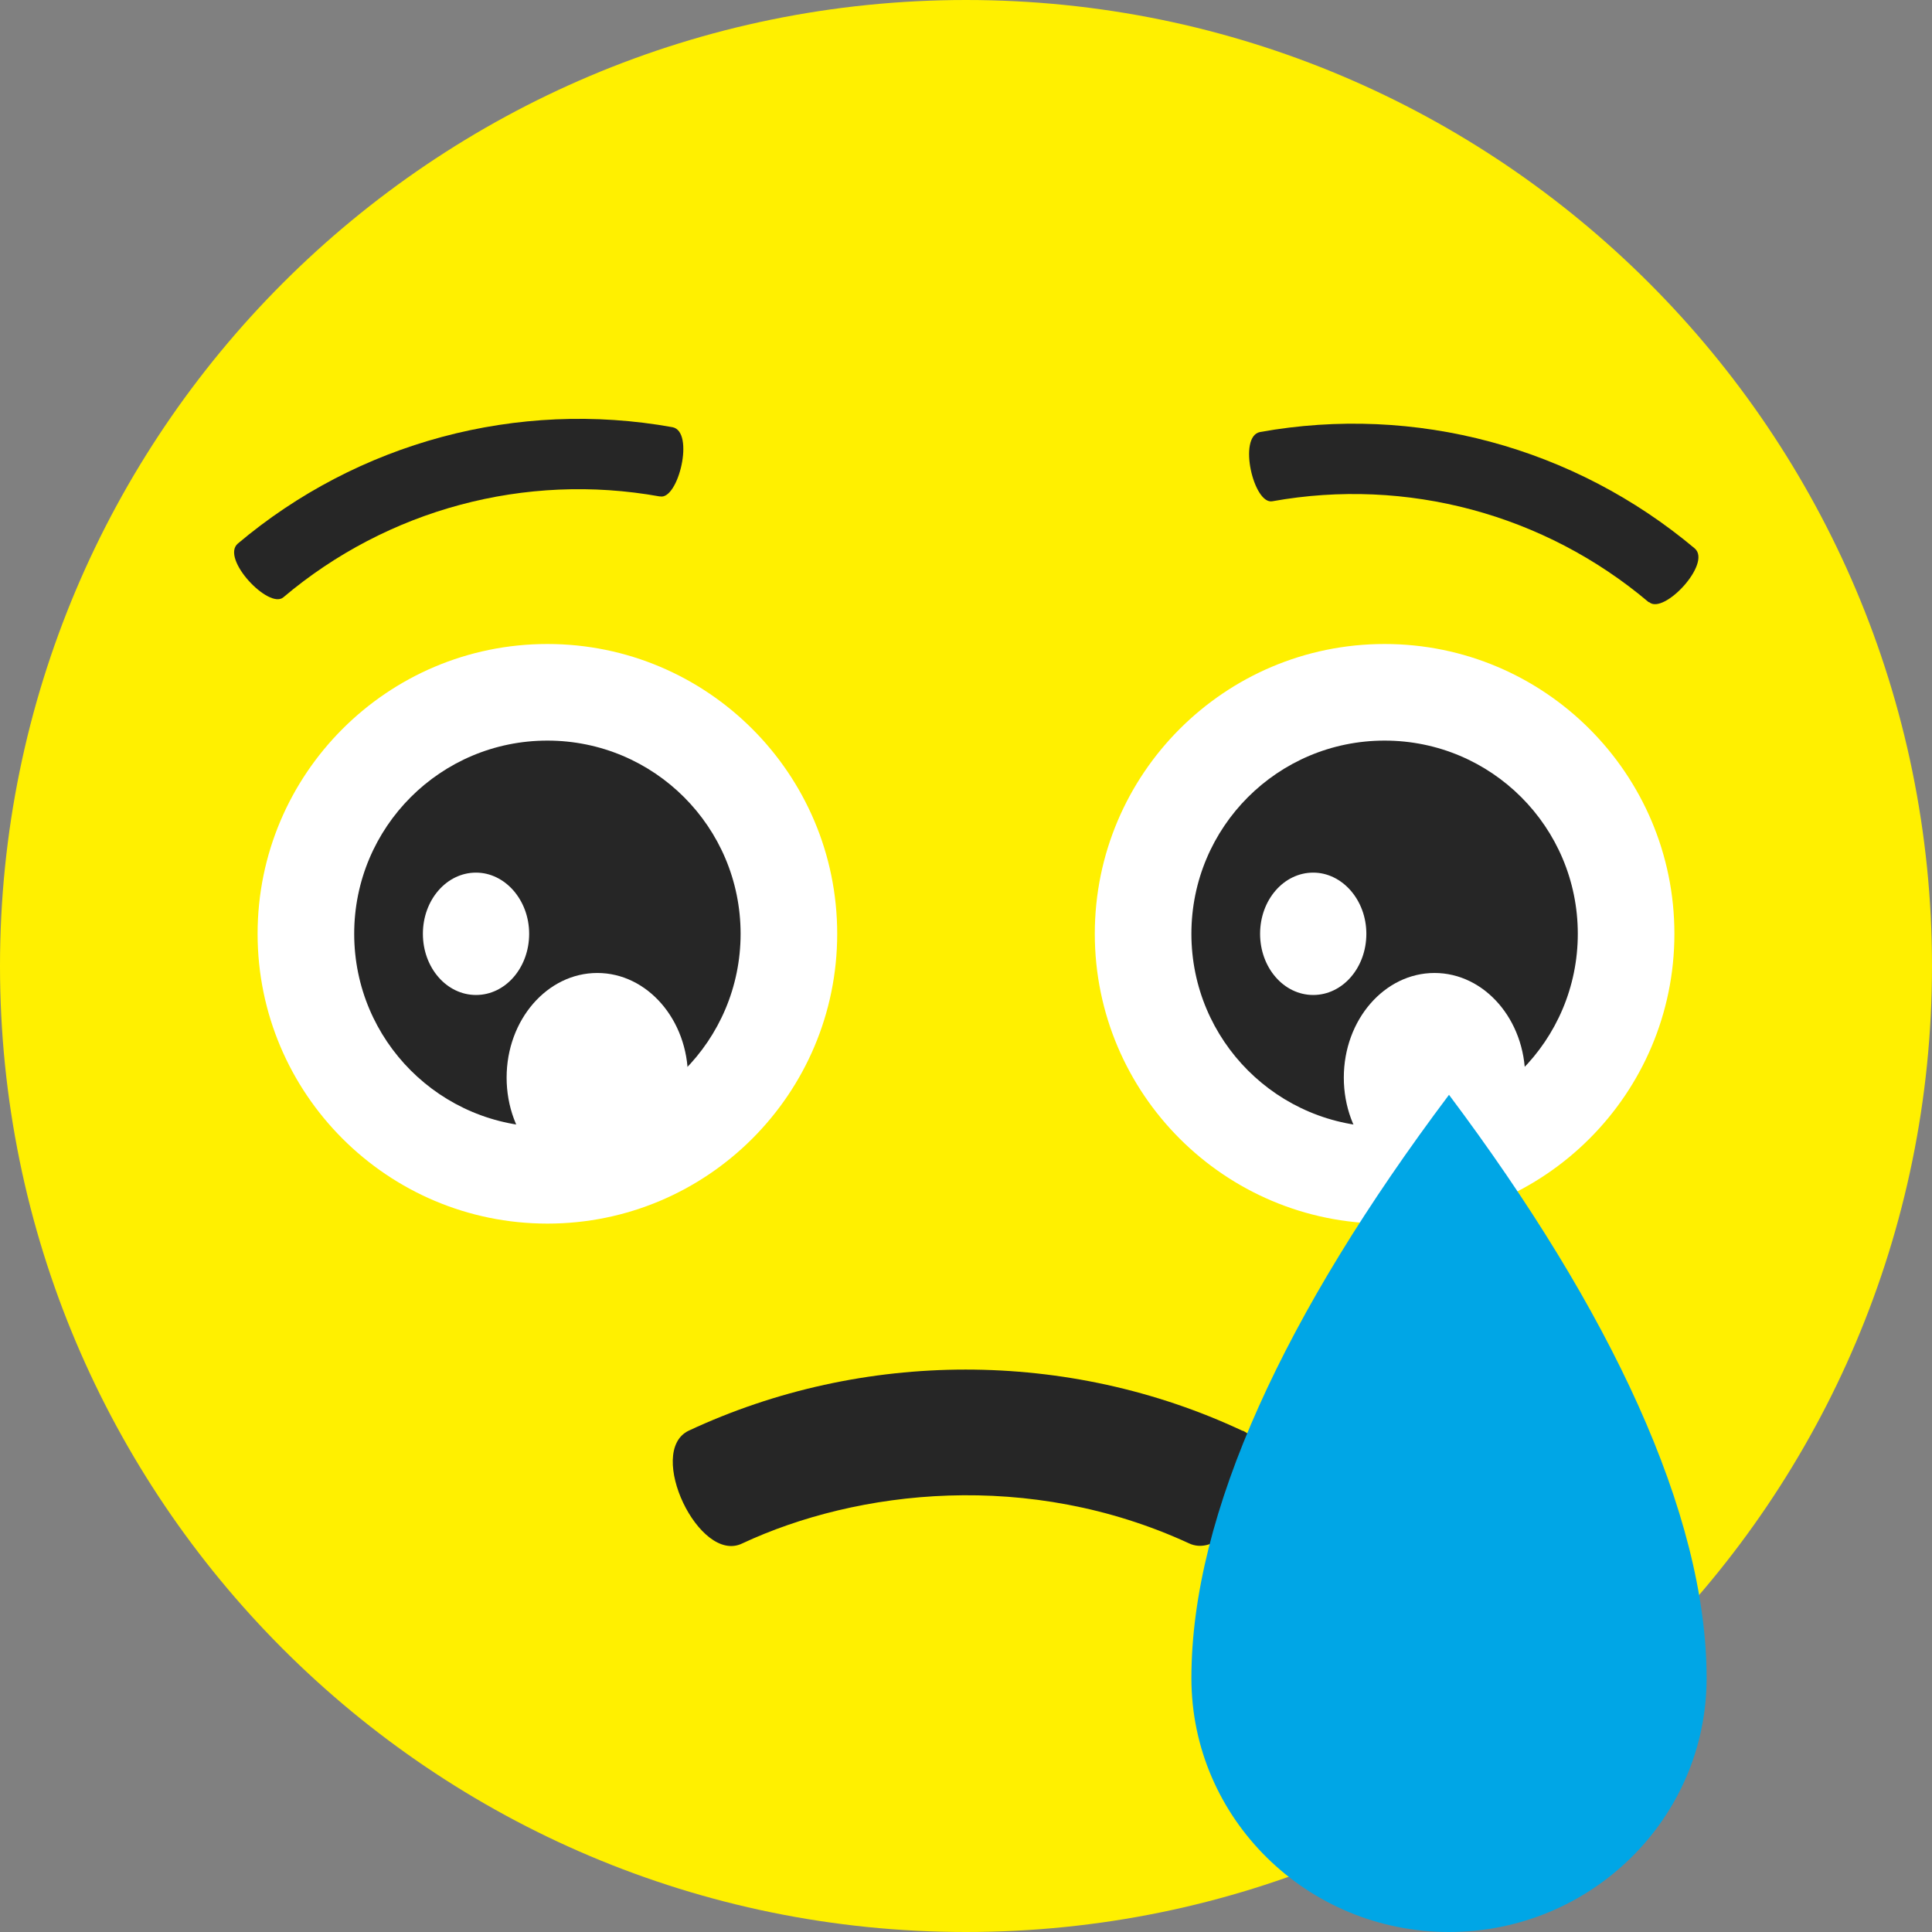
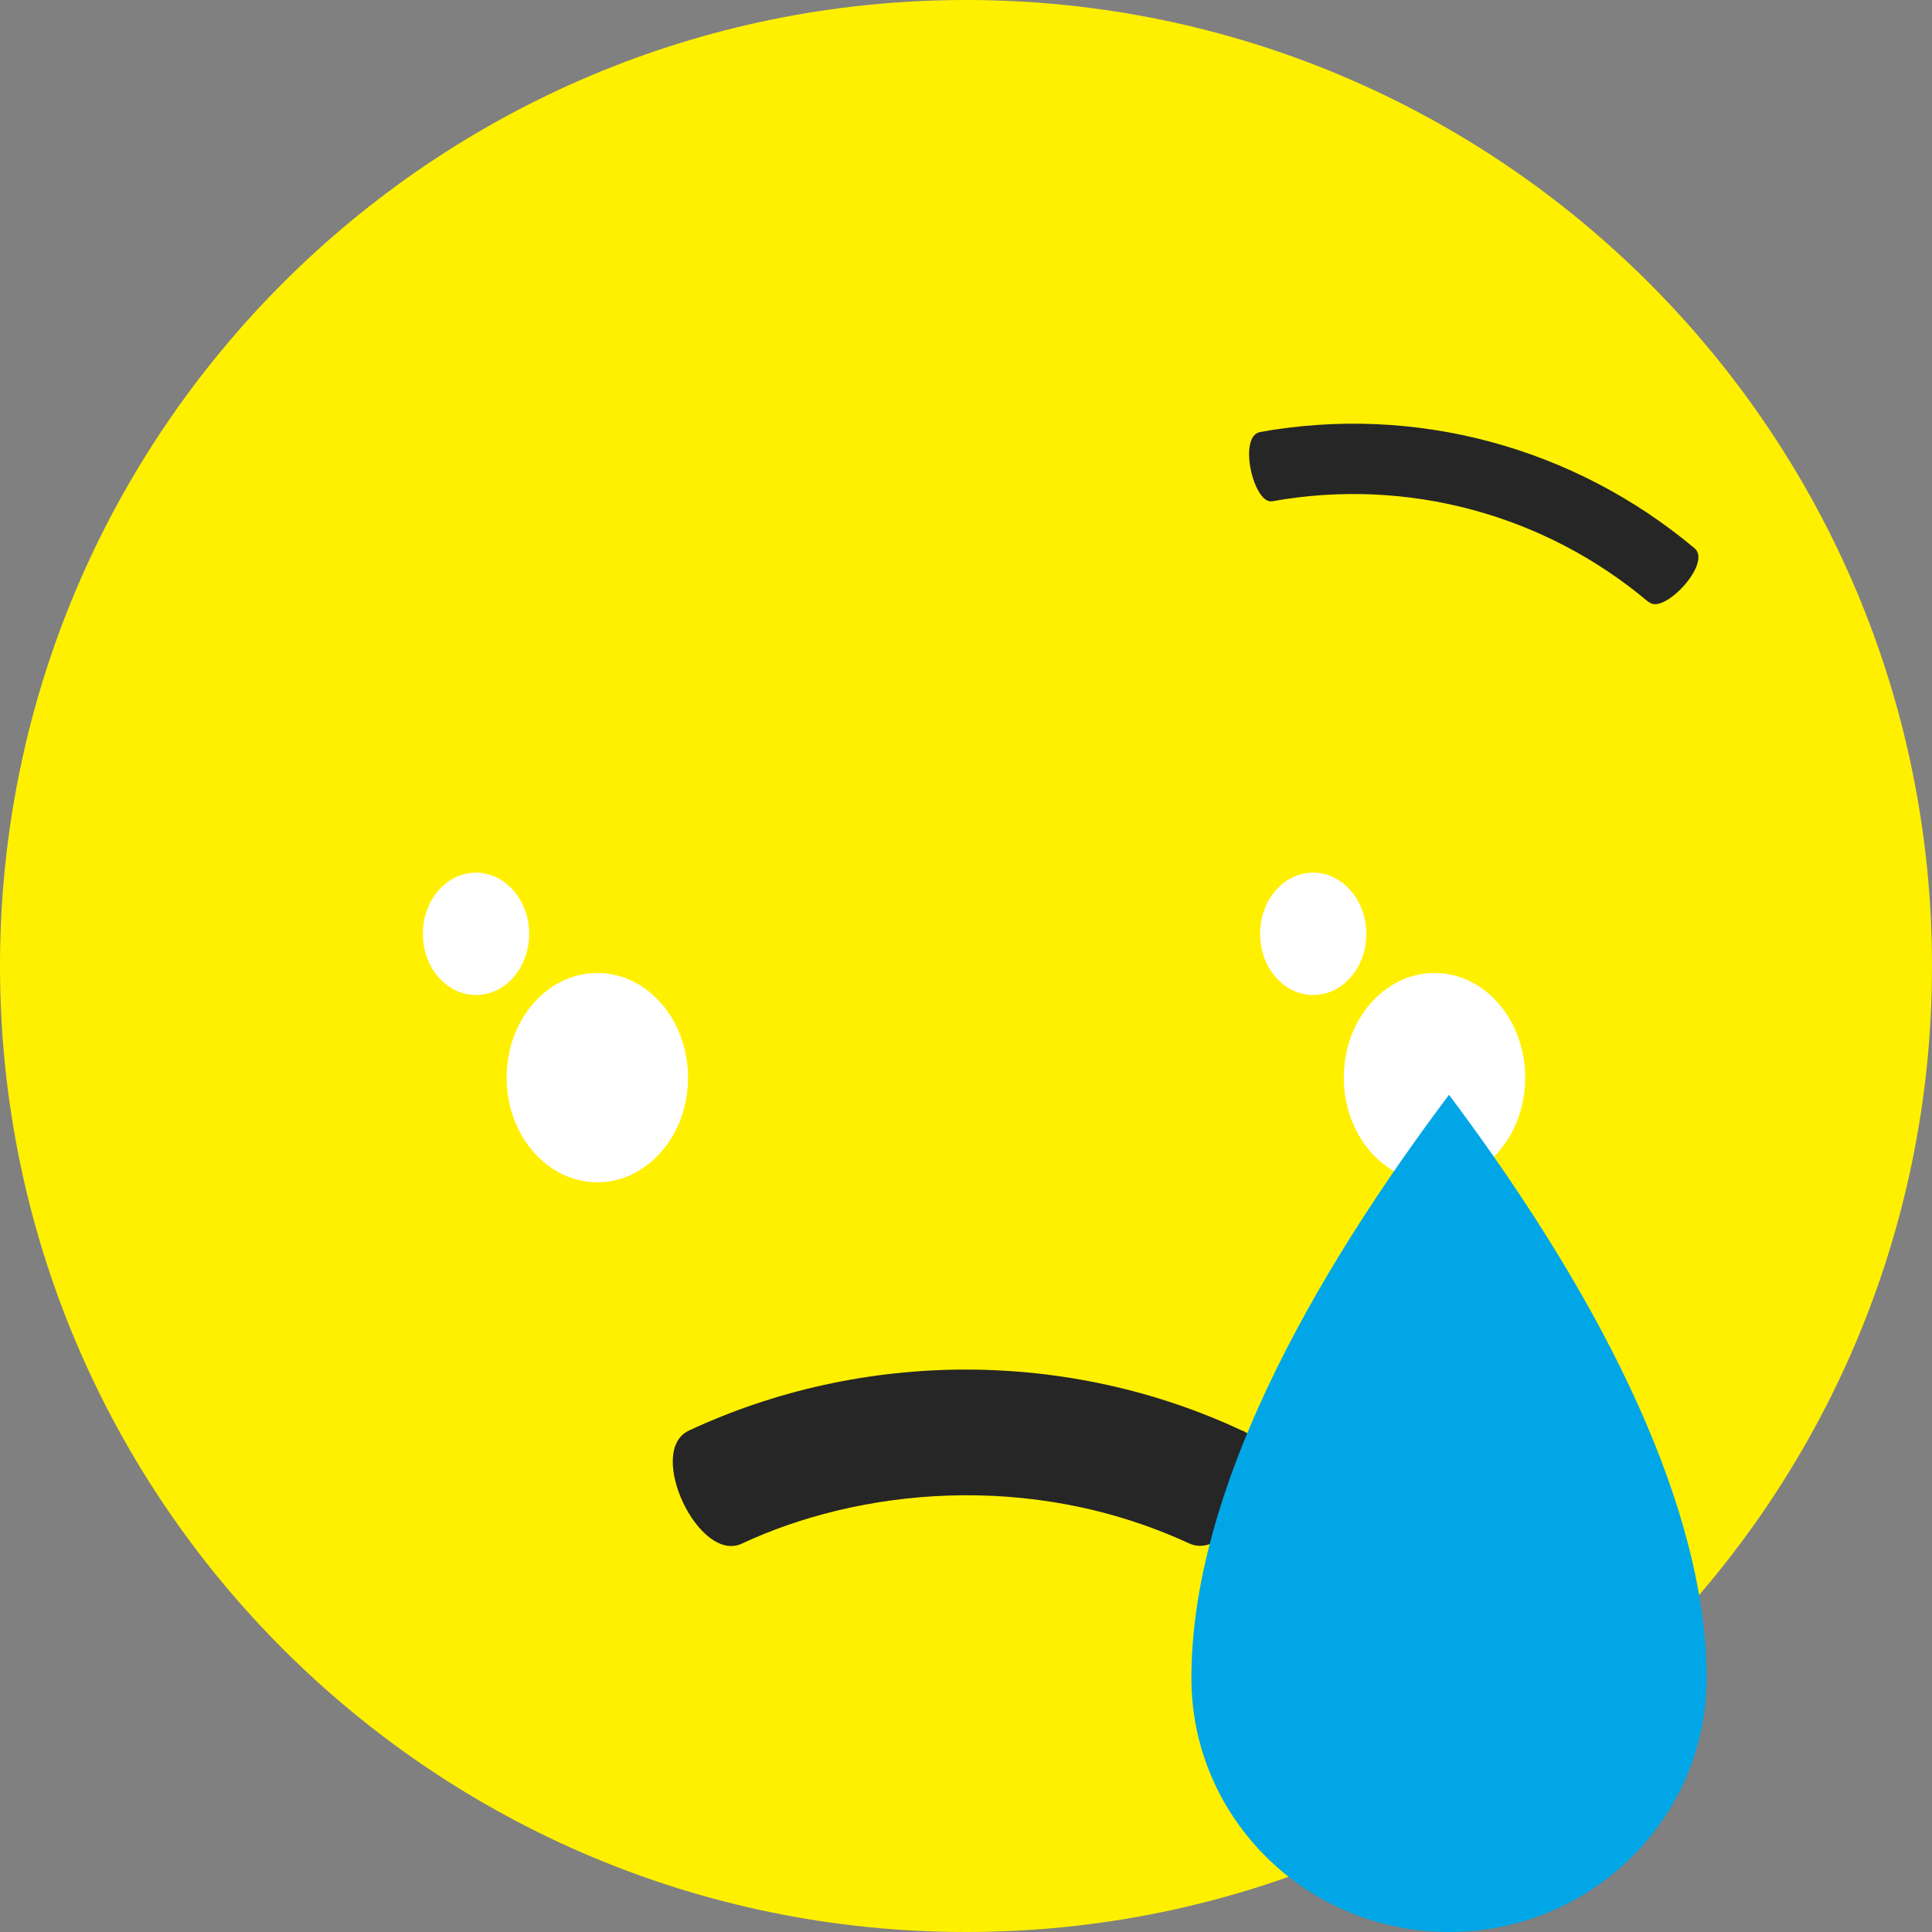
<svg xmlns="http://www.w3.org/2000/svg" id="_レイヤー_2" data-name="レイヤー 2" viewBox="0 0 36 36">
  <rect x="0" y="0" width="36" height="36" fill="#808080" stroke="none" />
  <defs>
    <style>
      .cls-1 {
        fill: #262626;
      }

      .cls-2 {
        fill: #fff000;
      }

      .cls-3 {
        fill: #fff;
      }

      .cls-4 {
        fill: #00a6e6;
      }
    </style>
  </defs>
  <g id="_レイヤー_1-2" data-name="レイヤー 1">
    <g>
      <path class="cls-2" d="M18,0c9.94,0,18,8.06,18,18s-8.06,18-18,18S0,27.94,0,18,8.06,0,18,0Z" />
      <path class="cls-1" d="M23.15,26.66c-3.24-1.52-7.07-1.52-10.32,0-.8.39.2,2.49,1,2.1,2.14-1,5.34-1.38,8.33,0,.8.37,1.85-1.69,1-2.1Z" />
-       <path class="cls-3" d="M31.2,17.4c0,2.98-2.42,5.4-5.4,5.4s-5.4-2.42-5.4-5.4,2.42-5.4,5.4-5.4,5.4,2.42,5.4,5.4Z" />
-       <path class="cls-1" d="M25.8,13.8c1.99,0,3.6,1.61,3.6,3.6s-1.61,3.6-3.6,3.6-3.6-1.61-3.6-3.6,1.61-3.6,3.6-3.6Z" />
      <path class="cls-3" d="M26.73,18.13c.93,0,1.69.87,1.69,1.95s-.76,1.95-1.69,1.95-1.69-.87-1.69-1.95.76-1.95,1.69-1.95Z" />
      <path class="cls-3" d="M24.47,16.26c.54,0,.99.51.99,1.14s-.44,1.14-.99,1.14-.99-.51-.99-1.14.44-1.14.99-1.14Z" />
-       <path class="cls-3" d="M15.6,17.4c0,2.98-2.42,5.4-5.4,5.4s-5.4-2.42-5.4-5.4,2.42-5.4,5.4-5.4,5.4,2.42,5.4,5.4Z" />
-       <path class="cls-1" d="M10.2,13.8c1.99,0,3.6,1.61,3.6,3.6s-1.61,3.6-3.6,3.6-3.6-1.61-3.6-3.6,1.61-3.6,3.6-3.6Z" />
      <path class="cls-3" d="M11.13,18.13c.93,0,1.69.87,1.69,1.95s-.76,1.95-1.69,1.95-1.69-.87-1.69-1.95.76-1.95,1.69-1.95Z" />
      <path class="cls-3" d="M8.87,16.26c.54,0,.99.51.99,1.14s-.44,1.14-.99,1.14-.99-.51-.99-1.14.44-1.14.99-1.14Z" />
      <path class="cls-4" d="M27,20.4c-3.05,4.06-4.8,7.8-4.8,10.87,0,2.61,2.15,4.73,4.8,4.73s4.8-2.12,4.8-4.73c0-3.07-1.8-6.87-4.8-10.87Z" />
      <path class="cls-1" d="M30.72,11.22c-1.94-1.64-4.51-2.33-7.01-1.88-.35.07-.65-1.21-.23-1.29,2.89-.52,5.85.28,8.1,2.17.32.28-.58,1.24-.85,1Z" />
-       <path class="cls-1" d="M12.29,9.25c-2.5-.45-5.07.24-7.01,1.88-.27.23-1.17-.72-.85-1,2.24-1.89,5.21-2.69,8.1-2.17.42.08.11,1.36-.23,1.29Z" />
    </g>
  </g>
</svg>